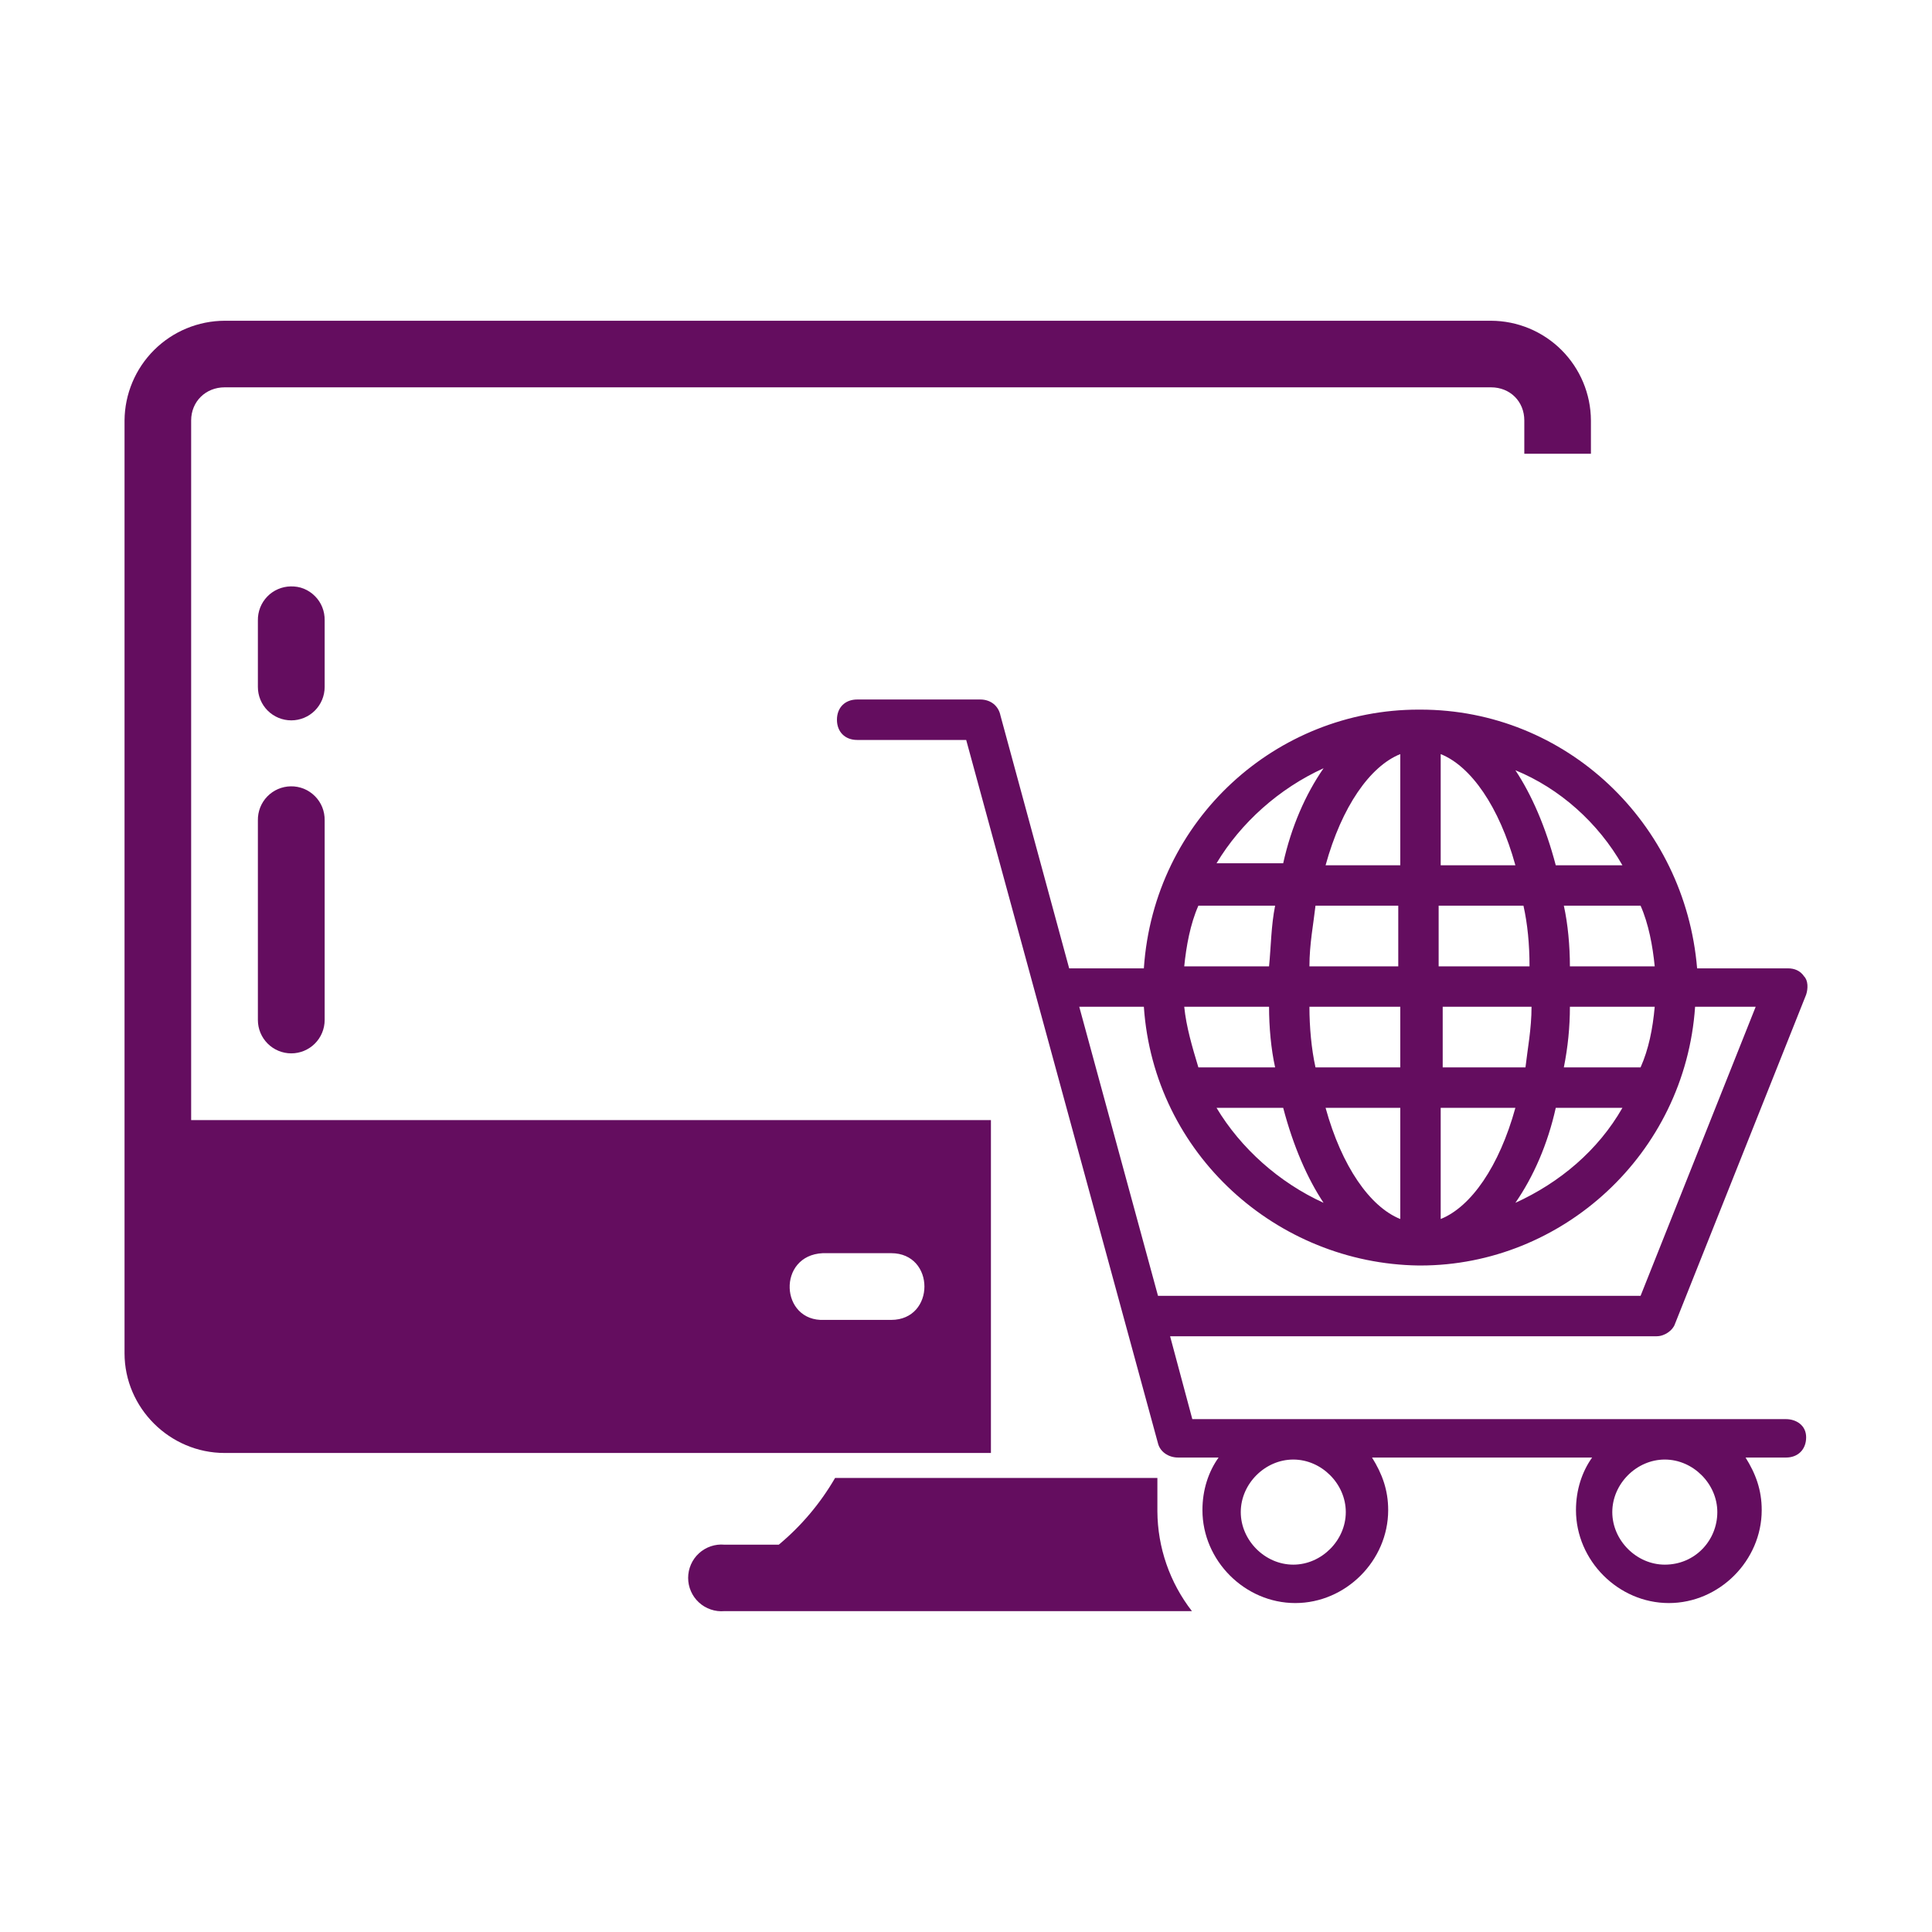
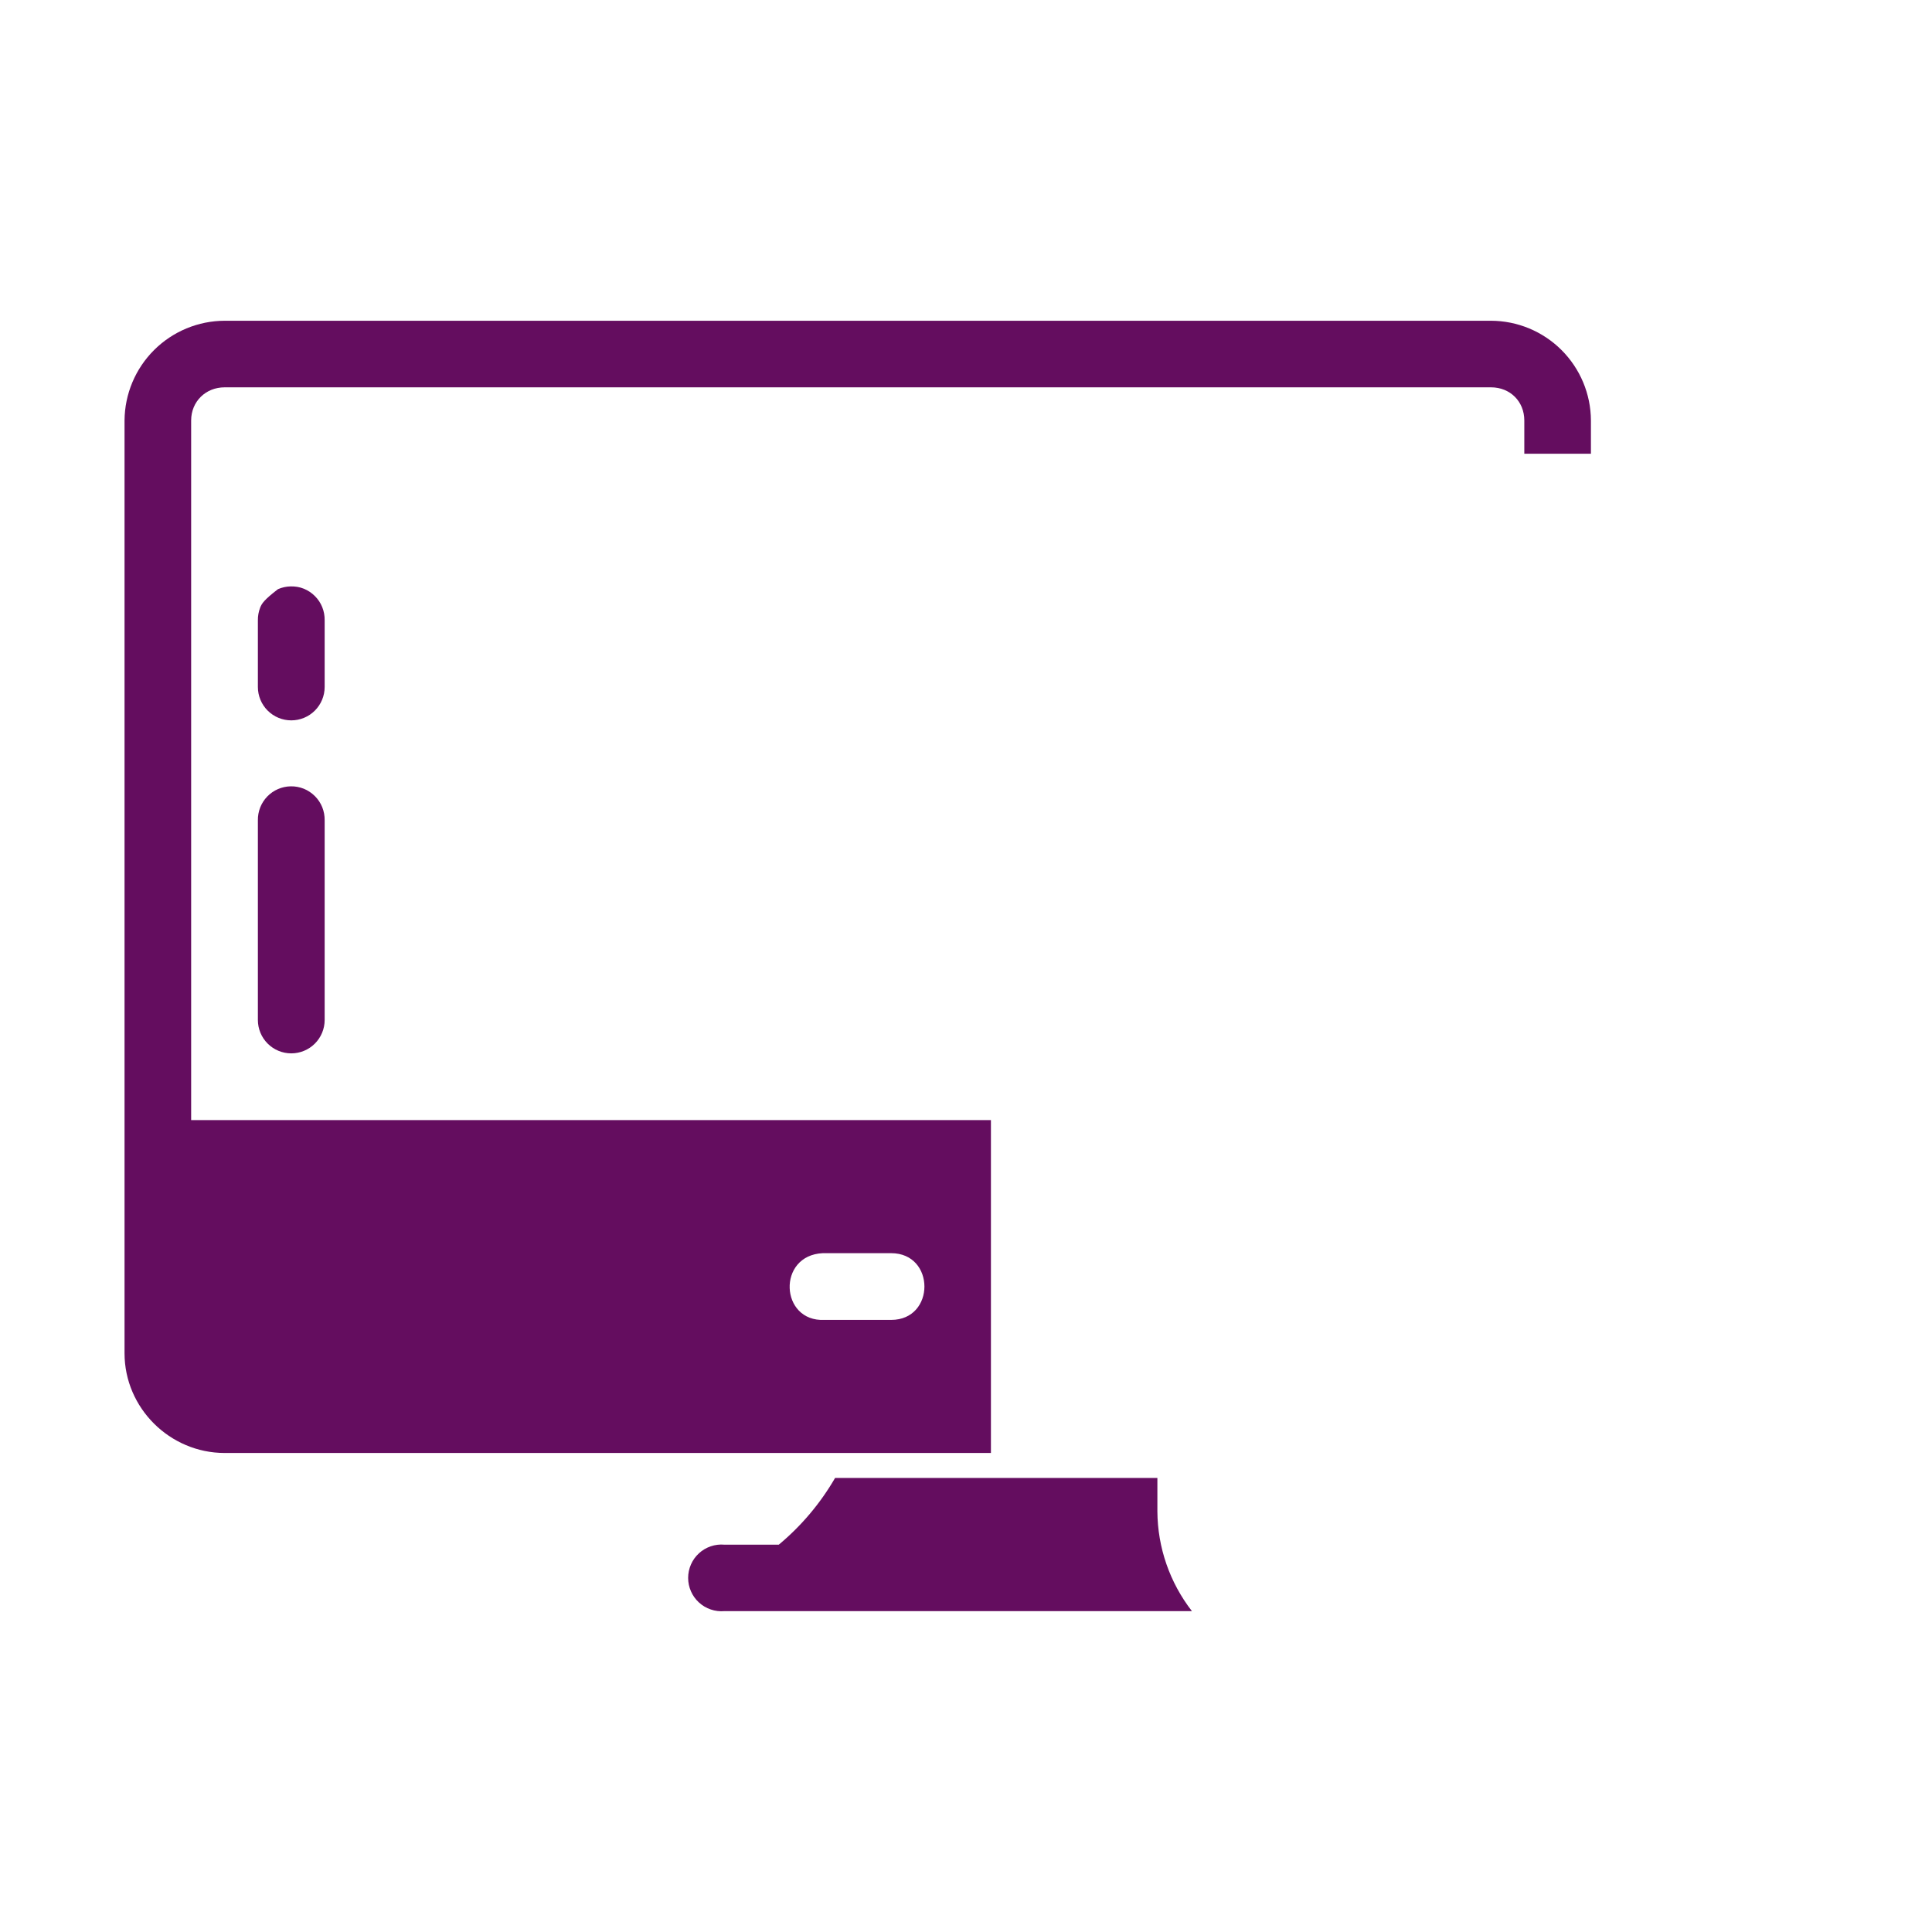
<svg xmlns="http://www.w3.org/2000/svg" width="50" height="50" viewBox="0 0 50 50" fill="none">
-   <path d="M5.814 8.301C5.129 8.303 4.473 8.576 3.988 9.059C3.503 9.542 3.228 10.197 3.223 10.881V35.022C3.223 36.439 4.396 37.603 5.814 37.603H25.645V28.988H4.947V10.881C4.947 10.393 5.322 10.024 5.814 10.024H38.588C39.081 10.024 39.449 10.389 39.449 10.881V11.742H41.173V10.881C41.17 10.197 40.896 9.543 40.412 9.059C39.928 8.576 39.273 8.303 38.588 8.301H5.814ZM7.525 15.176C7.411 15.178 7.299 15.202 7.195 15.247C7.09 15.292 6.996 15.357 6.917 15.439C6.838 15.521 6.776 15.617 6.734 15.723C6.693 15.829 6.672 15.942 6.674 16.055V17.779C6.674 18.008 6.765 18.228 6.927 18.39C7.089 18.552 7.309 18.643 7.538 18.643C7.767 18.643 7.987 18.552 8.149 18.39C8.311 18.228 8.402 18.008 8.402 17.779V16.052C8.404 15.936 8.383 15.821 8.34 15.714C8.297 15.606 8.232 15.508 8.15 15.427C8.068 15.344 7.971 15.28 7.864 15.236C7.756 15.192 7.641 15.174 7.525 15.176ZM7.525 20.35C7.411 20.352 7.299 20.376 7.195 20.421C7.09 20.466 6.996 20.532 6.917 20.613C6.838 20.695 6.776 20.791 6.734 20.897C6.693 21.003 6.672 21.116 6.674 21.23V26.397C6.674 26.626 6.765 26.846 6.927 27.008C7.089 27.17 7.309 27.261 7.538 27.261C7.767 27.261 7.987 27.17 8.149 27.008C8.311 26.846 8.402 26.626 8.402 26.397V21.23C8.404 21.114 8.383 20.999 8.34 20.891C8.297 20.784 8.232 20.686 8.15 20.604C8.068 20.522 7.971 20.457 7.864 20.413C7.756 20.37 7.641 20.348 7.525 20.35ZM21.293 32.432H23.063C24.211 32.432 24.211 34.159 23.063 34.159H21.336C20.185 34.214 20.104 32.487 21.293 32.432ZM21.612 38.249C21.232 38.905 20.739 39.49 20.155 39.976H18.747C18.628 39.965 18.508 39.98 18.395 40.018C18.281 40.057 18.177 40.118 18.089 40.199C18 40.28 17.93 40.379 17.882 40.488C17.834 40.598 17.809 40.716 17.809 40.836C17.809 40.956 17.834 41.074 17.882 41.183C17.93 41.293 18 41.391 18.089 41.472C18.177 41.553 18.281 41.615 18.395 41.653C18.508 41.692 18.628 41.706 18.747 41.696H30.847C30.273 40.957 29.959 40.05 29.953 39.115V38.249H21.612Z" fill="#640D5F" />
-   <path d="M46.221 36.727H30.857L30.282 34.582H42.876C43.085 34.582 43.294 34.425 43.346 34.268L46.743 25.741C46.795 25.584 46.795 25.375 46.691 25.27C46.586 25.113 46.429 25.061 46.273 25.061H43.921C43.608 21.294 40.525 18.365 36.762 18.365H36.71C33.052 18.365 29.864 21.19 29.603 25.061H27.67L25.893 18.522C25.841 18.26 25.632 18.103 25.37 18.103H22.183C21.869 18.103 21.66 18.313 21.66 18.627C21.66 18.94 21.869 19.15 22.183 19.15H25.005L29.969 37.355C30.021 37.564 30.23 37.721 30.491 37.721H31.537C31.275 38.087 31.119 38.558 31.119 39.081C31.119 40.389 32.216 41.487 33.522 41.487C34.829 41.487 35.926 40.389 35.926 39.081C35.926 38.558 35.769 38.139 35.508 37.721H41.204C40.943 38.087 40.786 38.558 40.786 39.081C40.786 40.389 41.883 41.487 43.19 41.487C44.496 41.487 45.593 40.389 45.593 39.081C45.593 38.558 45.437 38.139 45.175 37.721H46.221C46.534 37.721 46.743 37.511 46.743 37.197C46.743 36.884 46.482 36.727 46.221 36.727ZM42.824 25.009H40.629C40.629 24.486 40.577 23.91 40.472 23.439H42.458C42.667 23.91 42.772 24.486 42.824 25.009ZM40.472 27.624C40.577 27.101 40.629 26.578 40.629 26.055H42.824C42.772 26.63 42.667 27.154 42.458 27.624H40.472ZM41.988 28.671C41.361 29.769 40.368 30.606 39.218 31.129C39.688 30.449 40.054 29.612 40.263 28.671H41.988ZM41.988 22.393H40.263C40.002 21.399 39.636 20.562 39.218 19.934C40.368 20.405 41.361 21.294 41.988 22.393ZM37.285 19.516C38.069 19.83 38.8 20.876 39.218 22.393H37.285V19.516ZM39.427 23.439C39.532 23.91 39.584 24.433 39.584 25.009H37.232V23.439H39.427ZM37.285 26.055H39.636C39.636 26.63 39.532 27.154 39.479 27.624H37.337V26.055H37.285ZM37.285 28.671H39.218C38.8 30.188 38.069 31.234 37.285 31.548V28.671ZM36.239 19.516V22.393H34.306C34.724 20.876 35.456 19.83 36.239 19.516ZM34.045 27.624C33.94 27.154 33.888 26.578 33.888 26.055H36.239V27.624H34.045ZM36.239 28.671V31.548C35.456 31.234 34.724 30.188 34.306 28.671H36.239ZM33.209 28.671C33.47 29.665 33.836 30.502 34.254 31.129C33.104 30.606 32.111 29.717 31.484 28.671H33.209ZM31.014 27.624C30.857 27.101 30.7 26.578 30.648 26.055H32.843C32.843 26.578 32.895 27.154 33 27.624H31.014ZM33.888 25.009C33.888 24.433 33.992 23.91 34.045 23.439H36.187V25.009H33.888ZM34.254 19.882C33.783 20.562 33.418 21.399 33.209 22.341H31.484C32.111 21.294 33.104 20.405 34.254 19.882ZM31.014 23.439H33C32.895 23.962 32.895 24.486 32.843 25.009H30.648C30.7 24.486 30.805 23.91 31.014 23.439ZM29.969 33.536L27.931 26.055H29.603C29.864 29.874 33.052 32.699 36.71 32.751H36.762C40.42 32.751 43.608 29.874 43.869 26.055H45.437L42.458 33.536H29.969ZM33.47 40.493C32.738 40.493 32.111 39.865 32.111 39.133C32.111 38.401 32.738 37.773 33.47 37.773C34.202 37.773 34.829 38.401 34.829 39.133C34.829 39.865 34.202 40.493 33.47 40.493ZM43.085 40.493C42.353 40.493 41.726 39.865 41.726 39.133C41.726 38.401 42.353 37.773 43.085 37.773C43.817 37.773 44.444 38.401 44.444 39.133C44.444 39.865 43.869 40.493 43.085 40.493Z" fill="#640D5F" />
+   <path d="M5.814 8.301C5.129 8.303 4.473 8.576 3.988 9.059C3.503 9.542 3.228 10.197 3.223 10.881V35.022C3.223 36.439 4.396 37.603 5.814 37.603H25.645V28.988H4.947V10.881C4.947 10.393 5.322 10.024 5.814 10.024H38.588C39.081 10.024 39.449 10.389 39.449 10.881V11.742H41.173V10.881C41.17 10.197 40.896 9.543 40.412 9.059C39.928 8.576 39.273 8.303 38.588 8.301H5.814ZM7.525 15.176C7.411 15.178 7.299 15.202 7.195 15.247C6.838 15.521 6.776 15.617 6.734 15.723C6.693 15.829 6.672 15.942 6.674 16.055V17.779C6.674 18.008 6.765 18.228 6.927 18.39C7.089 18.552 7.309 18.643 7.538 18.643C7.767 18.643 7.987 18.552 8.149 18.39C8.311 18.228 8.402 18.008 8.402 17.779V16.052C8.404 15.936 8.383 15.821 8.34 15.714C8.297 15.606 8.232 15.508 8.15 15.427C8.068 15.344 7.971 15.28 7.864 15.236C7.756 15.192 7.641 15.174 7.525 15.176ZM7.525 20.35C7.411 20.352 7.299 20.376 7.195 20.421C7.09 20.466 6.996 20.532 6.917 20.613C6.838 20.695 6.776 20.791 6.734 20.897C6.693 21.003 6.672 21.116 6.674 21.23V26.397C6.674 26.626 6.765 26.846 6.927 27.008C7.089 27.17 7.309 27.261 7.538 27.261C7.767 27.261 7.987 27.17 8.149 27.008C8.311 26.846 8.402 26.626 8.402 26.397V21.23C8.404 21.114 8.383 20.999 8.34 20.891C8.297 20.784 8.232 20.686 8.15 20.604C8.068 20.522 7.971 20.457 7.864 20.413C7.756 20.37 7.641 20.348 7.525 20.35ZM21.293 32.432H23.063C24.211 32.432 24.211 34.159 23.063 34.159H21.336C20.185 34.214 20.104 32.487 21.293 32.432ZM21.612 38.249C21.232 38.905 20.739 39.49 20.155 39.976H18.747C18.628 39.965 18.508 39.98 18.395 40.018C18.281 40.057 18.177 40.118 18.089 40.199C18 40.28 17.93 40.379 17.882 40.488C17.834 40.598 17.809 40.716 17.809 40.836C17.809 40.956 17.834 41.074 17.882 41.183C17.93 41.293 18 41.391 18.089 41.472C18.177 41.553 18.281 41.615 18.395 41.653C18.508 41.692 18.628 41.706 18.747 41.696H30.847C30.273 40.957 29.959 40.05 29.953 39.115V38.249H21.612Z" fill="#640D5F" />
</svg>